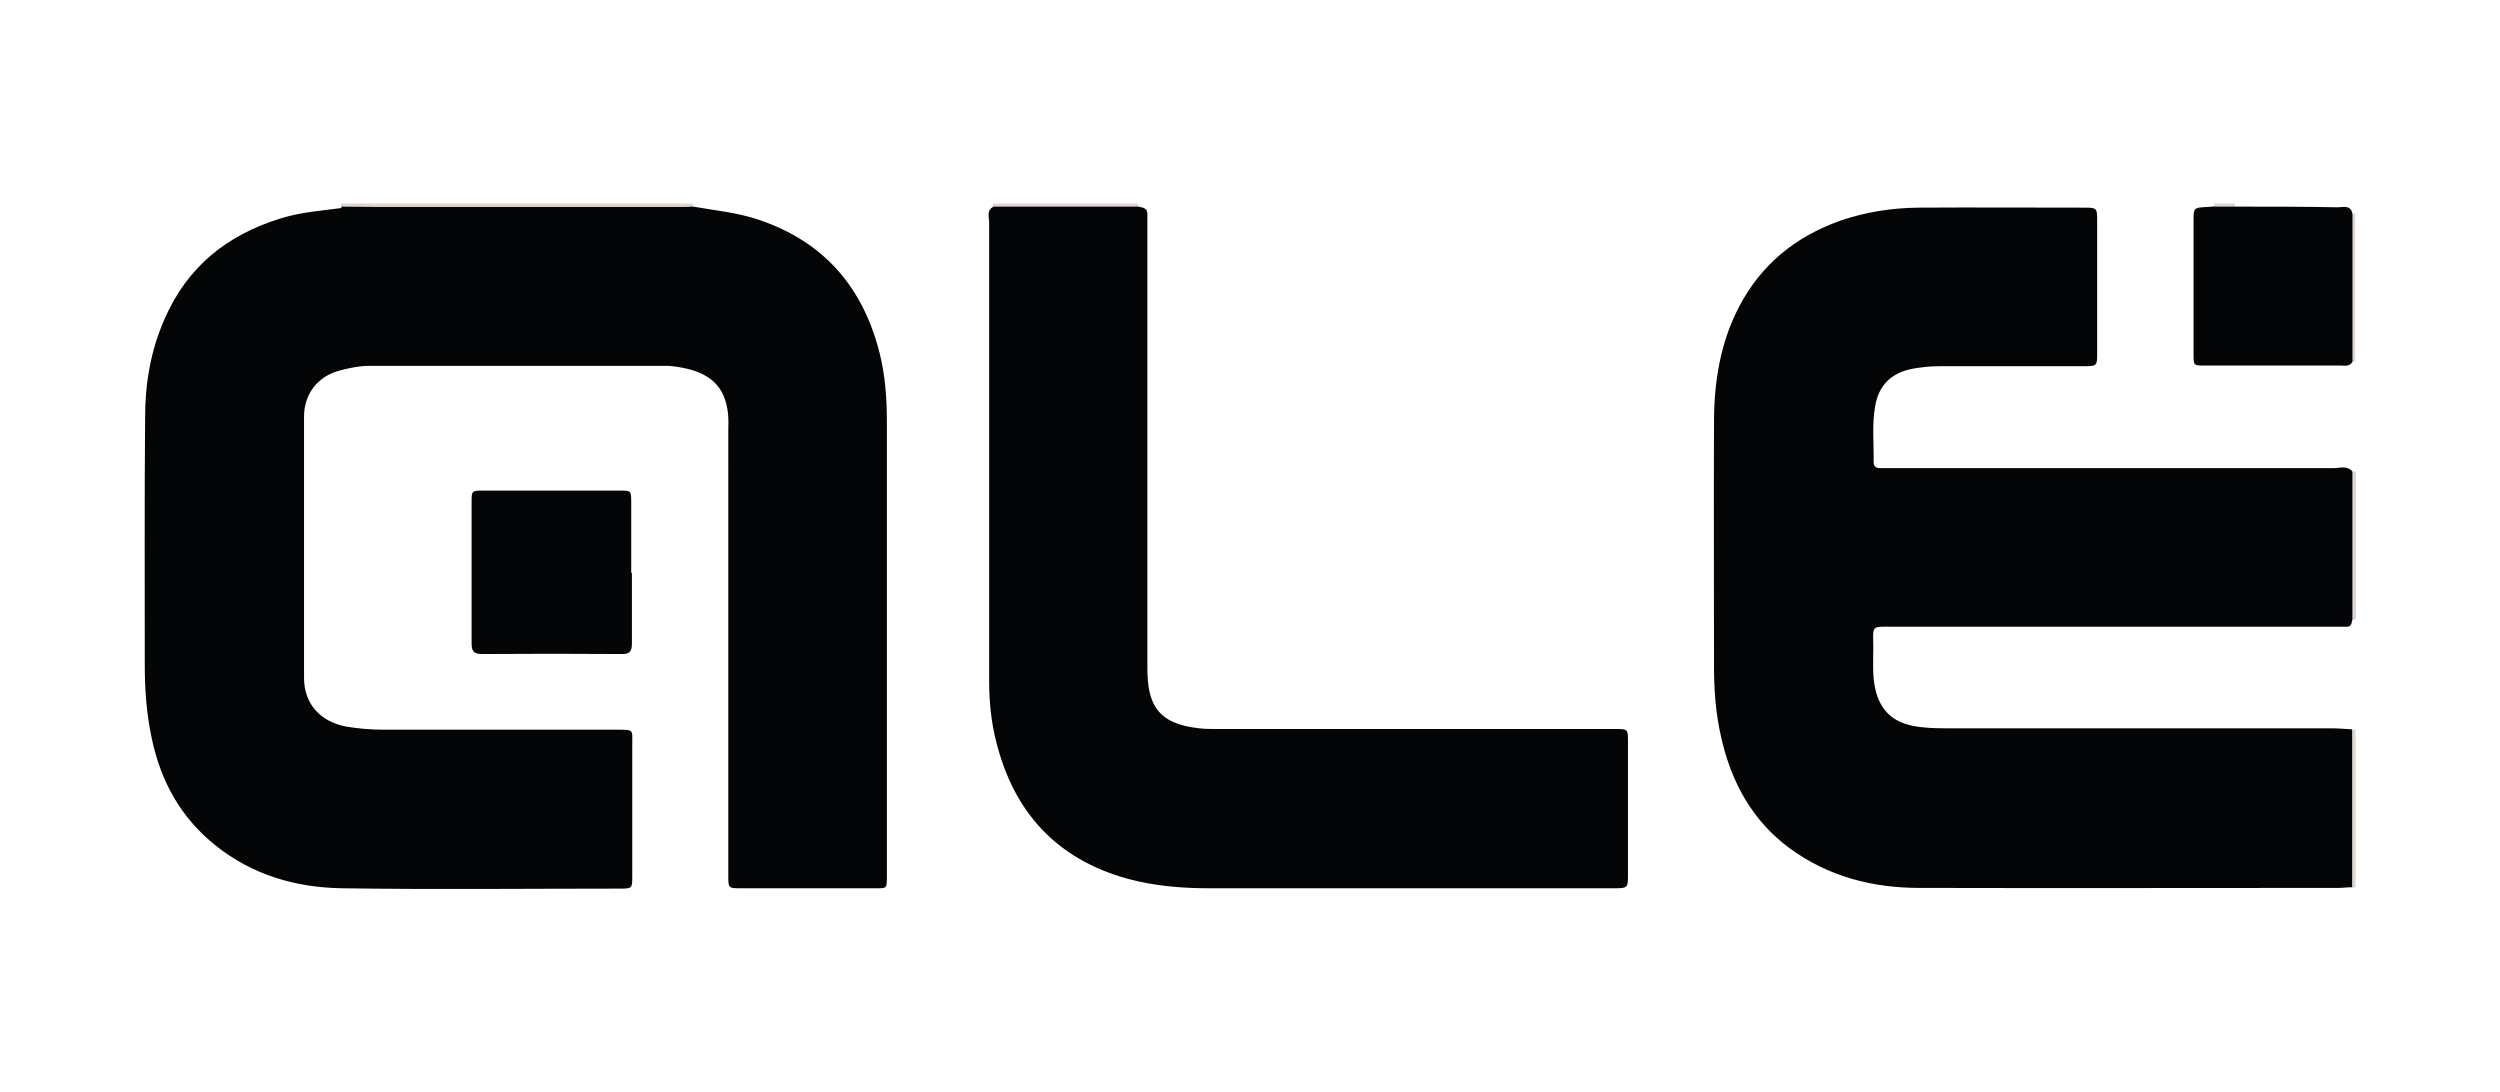
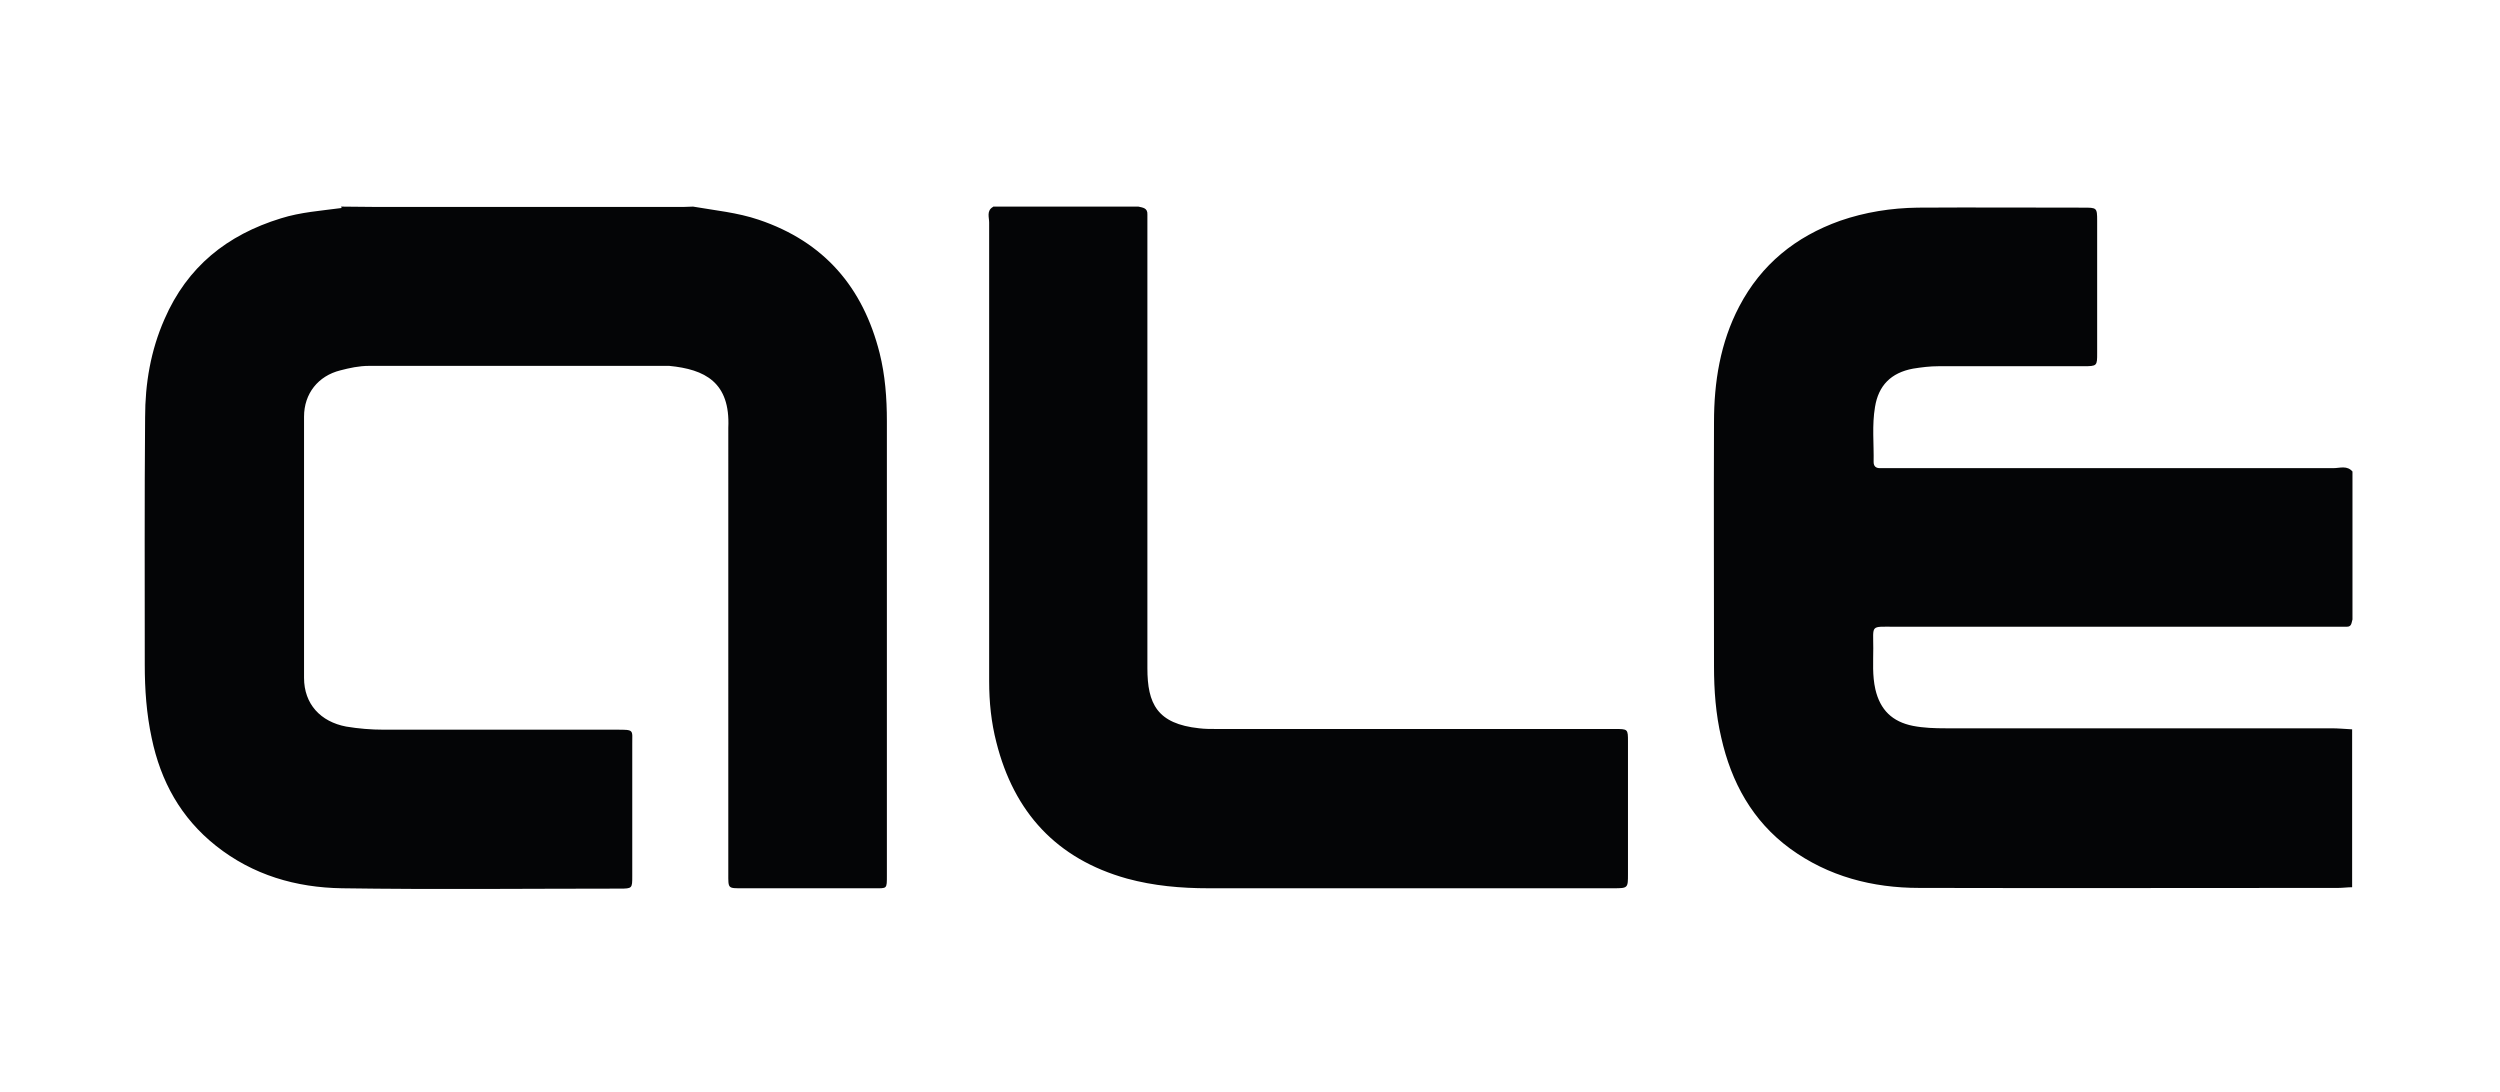
<svg xmlns="http://www.w3.org/2000/svg" id="Layer_1" data-name="Layer 1" version="1.1" viewBox="0 0 723.6 316" width="723.6" height="316">
  <defs>
    <style>.cls-1,.cls-2{fill:#e1d3ce;stroke-width:0}.cls-2{fill:#040506}</style>
  </defs>
  <g id="ve0fqw">
-     <path class="cls-1" d="M200.6 58.9v.9c-1.7 0-3.3.1-5 .1h-86.5c-3.5 0-7 0-10.4-.1v-.9h101.8zM680.8 211.2h1v45.7h-1.1v-45.7zM681.8 104.7h-1V61.9h.9v42.8zM681.8 179.3h-.8v-42.8h.9v42.8zM329.4 58.9v.9h-42v-.9h41.9zM646.9 58.9v.9h-6v-.9h6z" />
    <path class="cls-2" d="M98.7 59.8c3.5 0 7 .1 10.4.1h86.5c1.7 0 3.3 0 5-.1 6.3 1.1 12.8 1.7 19 3.8 19 6.4 30.2 19.6 35 38.6 1.6 6.4 2.1 13 2.1 19.7v131.4c0 4.1.1 3.8-3.7 3.8h-37.9c-4.5 0-4.3.2-4.3-4.4V123.8c.6-13.2-6.8-16.9-17.1-17.9h-86.9c-2.9 0-5.6.6-8.3 1.3-6.4 1.6-10.5 6.7-10.5 13.4v75.6c0 7.6 4.8 12.7 12.2 14.1 3.6.6 7.2.9 10.9.9h67.4c5.1 0 4.5 0 4.5 4.1v38.3c0 3.5 0 3.6-3.6 3.6-26.8 0-53.6.3-80.4-.1-13.3-.2-25.8-3.8-36.5-12.3-10.2-8.1-16-18.7-18.6-31.2-1.5-7-2-14-2-21.2 0-23.9-.1-47.8.1-71.6 0-9.8 1.6-19.3 5.6-28.4C54.2 77.2 65.7 68 81.3 63.2c5.7-1.8 11.7-2.2 17.6-3zM680.9 136.5v42.8c-.3.9-.2 2.1-1.6 2.1H548.2c-6.9 0-6-.6-6 6.2 0 4-.3 7.9.6 11.9 1.4 6 4.9 9.4 10.9 10.6 3.1.6 6.3.7 9.4.7h111.7c2 0 4 .2 6 .3v45.7c-1.3 0-2.7.2-4 .2-40.4 0-80.9.1-121.3 0-13.5 0-26.3-3.3-37.4-11.4-10.9-8-17-19.2-19.9-32.1-1.6-6.8-2.1-13.7-2.1-20.7 0-23.5-.1-47.1 0-70.6 0-11.6 1.8-23 7.3-33.5 6.4-12.2 16.3-20.2 29.2-24.8 7.2-2.5 14.8-3.7 22.5-3.8 16-.1 31.9 0 47.9 0 3.9 0 4 0 4 3.8v38.3c0 3.7 0 3.8-4 3.8h-41.9c-2.5 0-4.9.3-7.4.7-6.4 1.2-10 4.9-11 11.1-.9 5.3-.3 10.6-.4 15.9 0 1.2.6 1.8 1.8 1.8h131.3c1.9 0 4-.9 5.6 1.1zM287.5 59.8h42c1.3.3 2.7.4 2.6 2.3v131.3c0 10.3 2.8 16.1 15 17.4 1.6.2 3.3.2 5 .2h115.3c3.8 0 3.8 0 3.8 3.7V253c0 4 0 4.1-4.1 4.1H349.8c-8 0-15.9-.7-23.6-2.8-20.4-5.7-32.7-19.2-37.8-39.4-1.5-5.8-2.1-11.7-2.1-17.7V64.4c0-1.5-.8-3.4 1.1-4.5z" />
-     <path class="cls-2" d="M182.9 165.9v20.3c0 2.3-.6 3.2-3.1 3.1-13.4-.1-26.9-.1-40.3 0-2.5 0-3-.9-3-3.2v-40.7c0-3.3 0-3.4 3.2-3.4h39.8c3.1 0 3.2 0 3.2 3.4v20.3zM640.9 59.8h6c9.9 0 19.8 0 29.7.2 1.6 0 3.8-.8 4.3 1.9v42.8c-.8 1.5-2.3 1.1-3.5 1.1H638c-3.1 0-3.1 0-3.1-3.4V64.1c0-4 0-4 4.1-4.2.7 0 1.3-.1 2-.2z" />
  </g>
</svg>